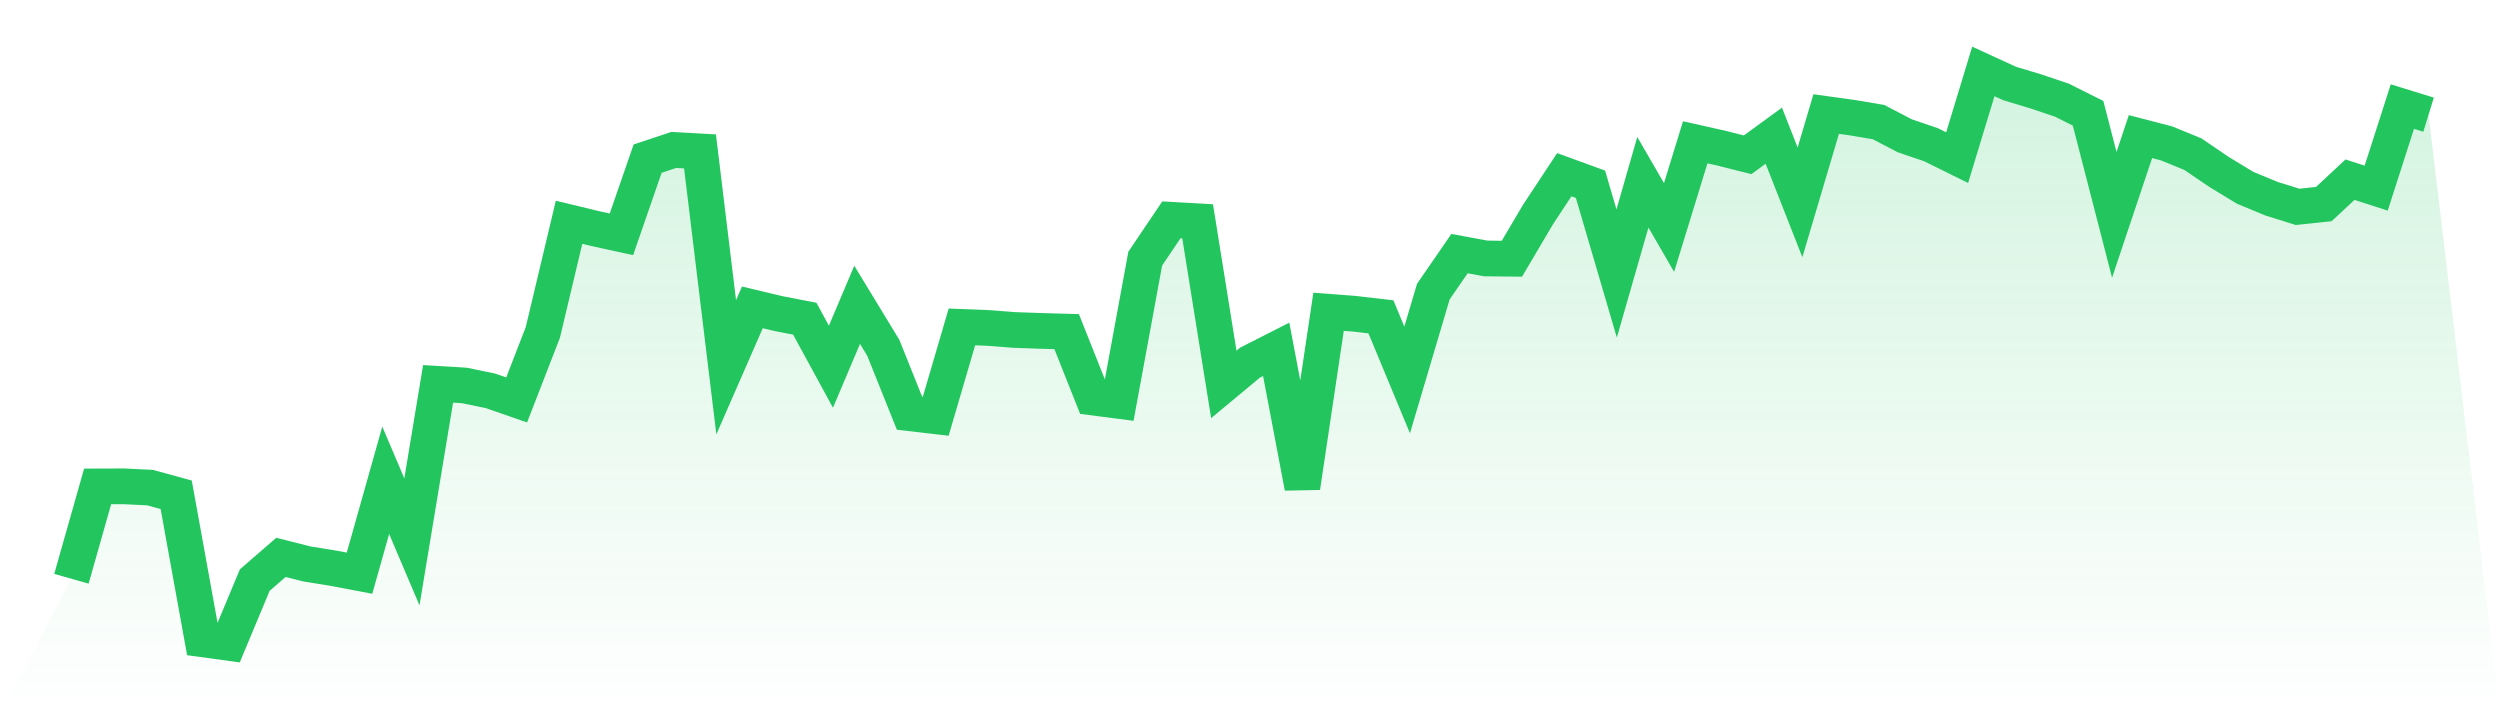
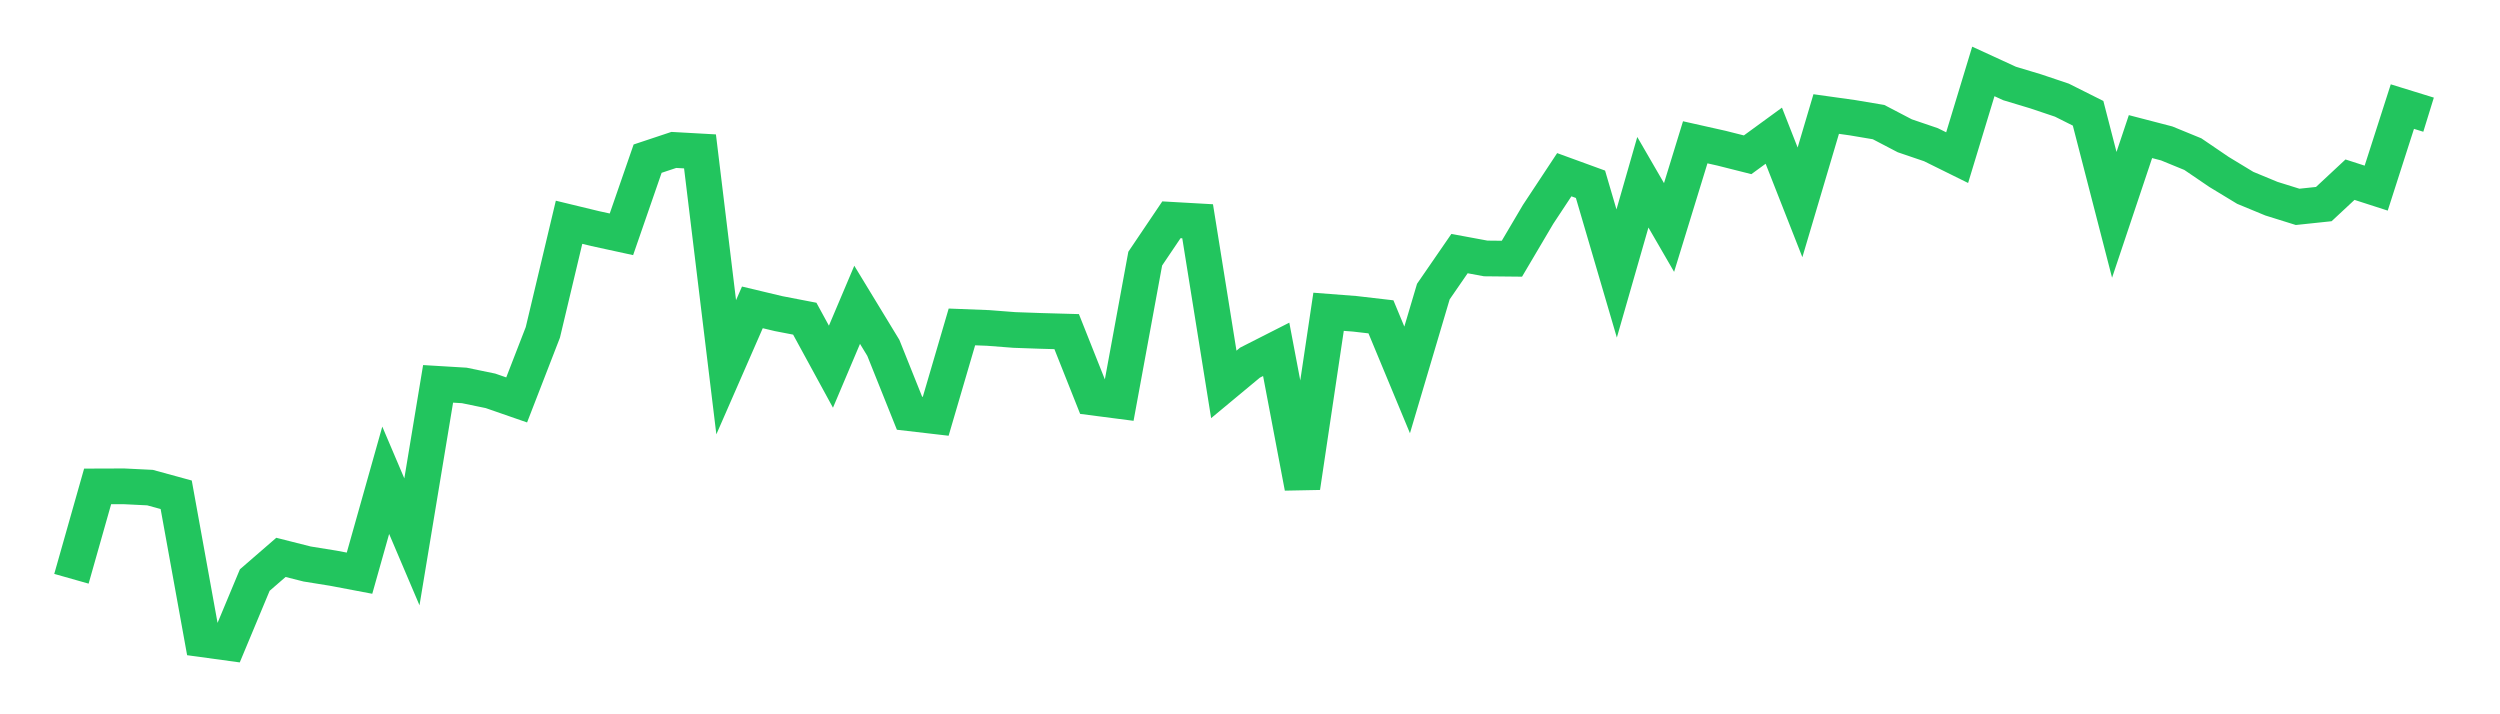
<svg xmlns="http://www.w3.org/2000/svg" viewBox="0 0 140 40">
  <defs>
    <linearGradient id="gradient" x1="0" x2="0" y1="0" y2="1">
      <stop offset="0%" stop-color="#22c55e" stop-opacity="0.2" />
      <stop offset="100%" stop-color="#22c55e" stop-opacity="0" />
    </linearGradient>
  </defs>
-   <path d="M4,32.411 L4,32.411 L5.467,27.239 L6.933,27.234 L8.4,27.306 L9.867,27.707 L11.333,35.799 L12.8,36 L14.267,32.483 L15.733,31.213 L17.2,31.584 L18.667,31.82 L20.133,32.098 L21.6,26.895 L23.067,30.344 L24.533,21.496 L26,21.584 L27.467,21.887 L28.933,22.396 L30.4,18.612 L31.867,12.447 L33.333,12.802 L34.8,13.121 L36.267,8.884 L37.733,8.396 L39.2,8.478 L40.667,20.566 L42.133,17.213 L43.6,17.563 L45.067,17.846 L46.533,20.535 L48,17.069 L49.467,19.481 L50.933,23.141 L52.4,23.311 L53.867,18.308 L55.333,18.365 L56.8,18.478 L58.267,18.53 L59.733,18.571 L61.2,22.262 L62.667,22.452 L64.133,14.483 L65.6,12.308 L67.067,12.391 L68.533,21.527 L70,20.308 L71.467,19.563 L72.933,27.29 L74.4,17.46 L75.867,17.573 L77.333,17.743 L78.8,21.275 L80.267,16.329 L81.733,14.201 L83.2,14.473 L84.667,14.488 L86.133,12.005 L87.6,9.784 L89.067,10.319 L90.533,15.316 L92,10.206 L93.467,12.74 L94.933,7.969 L96.4,8.298 L97.867,8.668 L99.333,7.599 L100.8,11.332 L102.267,6.386 L103.733,6.591 L105.2,6.838 L106.667,7.604 L108.133,8.103 L109.6,8.828 L111.067,4 L112.533,4.674 L114,5.116 L115.467,5.609 L116.933,6.344 L118.4,12.031 L119.867,7.65 L121.333,8.031 L122.8,8.632 L124.267,9.63 L125.733,10.519 L127.2,11.126 L128.667,11.584 L130.133,11.429 L131.6,10.062 L133.067,10.535 L134.533,5.969 L136,6.422 L140,40 L0,40 z" fill="url(#gradient)" />
  <path d="M4,32.411 L4,32.411 L5.467,27.239 L6.933,27.234 L8.4,27.306 L9.867,27.707 L11.333,35.799 L12.8,36 L14.267,32.483 L15.733,31.213 L17.2,31.584 L18.667,31.82 L20.133,32.098 L21.6,26.895 L23.067,30.344 L24.533,21.496 L26,21.584 L27.467,21.887 L28.933,22.396 L30.4,18.612 L31.867,12.447 L33.333,12.802 L34.8,13.121 L36.267,8.884 L37.733,8.396 L39.2,8.478 L40.667,20.566 L42.133,17.213 L43.6,17.563 L45.067,17.846 L46.533,20.535 L48,17.069 L49.467,19.481 L50.933,23.141 L52.4,23.311 L53.867,18.308 L55.333,18.365 L56.8,18.478 L58.267,18.53 L59.733,18.571 L61.2,22.262 L62.667,22.452 L64.133,14.483 L65.6,12.308 L67.067,12.391 L68.533,21.527 L70,20.308 L71.467,19.563 L72.933,27.29 L74.4,17.46 L75.867,17.573 L77.333,17.743 L78.8,21.275 L80.267,16.329 L81.733,14.201 L83.2,14.473 L84.667,14.488 L86.133,12.005 L87.6,9.784 L89.067,10.319 L90.533,15.316 L92,10.206 L93.467,12.74 L94.933,7.969 L96.4,8.298 L97.867,8.668 L99.333,7.599 L100.8,11.332 L102.267,6.386 L103.733,6.591 L105.2,6.838 L106.667,7.604 L108.133,8.103 L109.6,8.828 L111.067,4 L112.533,4.674 L114,5.116 L115.467,5.609 L116.933,6.344 L118.4,12.031 L119.867,7.65 L121.333,8.031 L122.8,8.632 L124.267,9.63 L125.733,10.519 L127.2,11.126 L128.667,11.584 L130.133,11.429 L131.6,10.062 L133.067,10.535 L134.533,5.969 L136,6.422" fill="none" stroke="#22c55e" stroke-width="2" />
</svg>